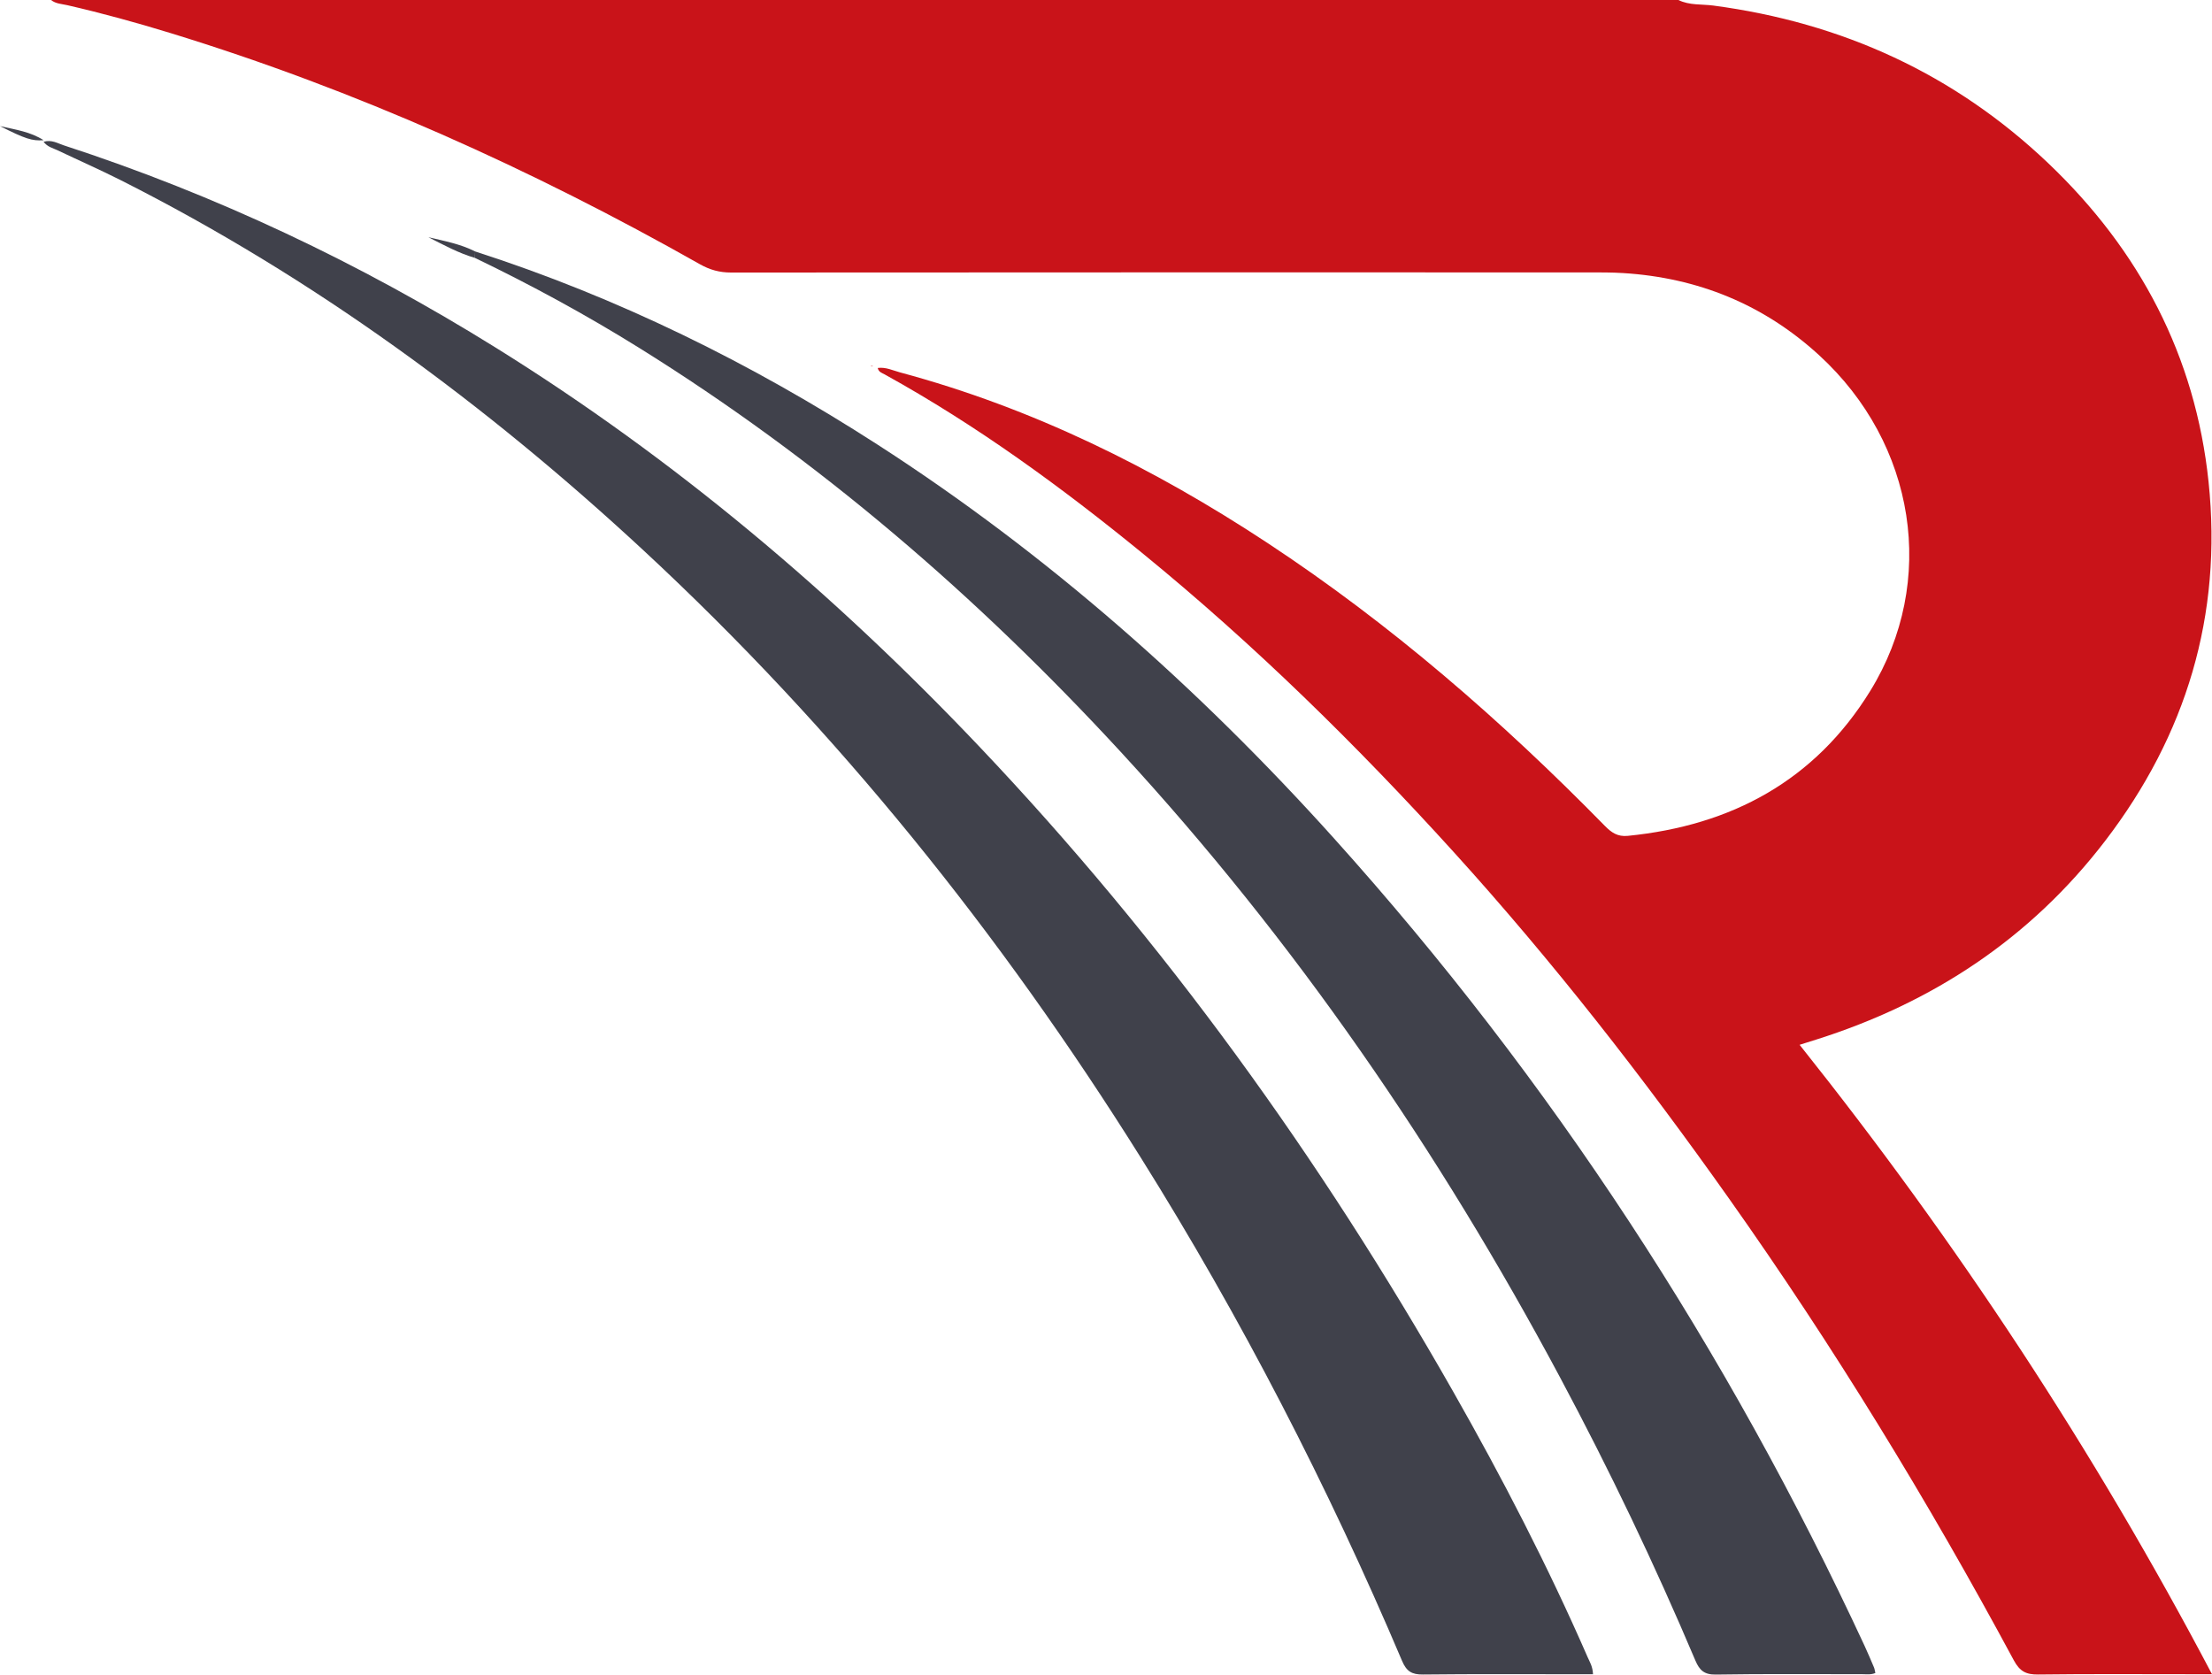
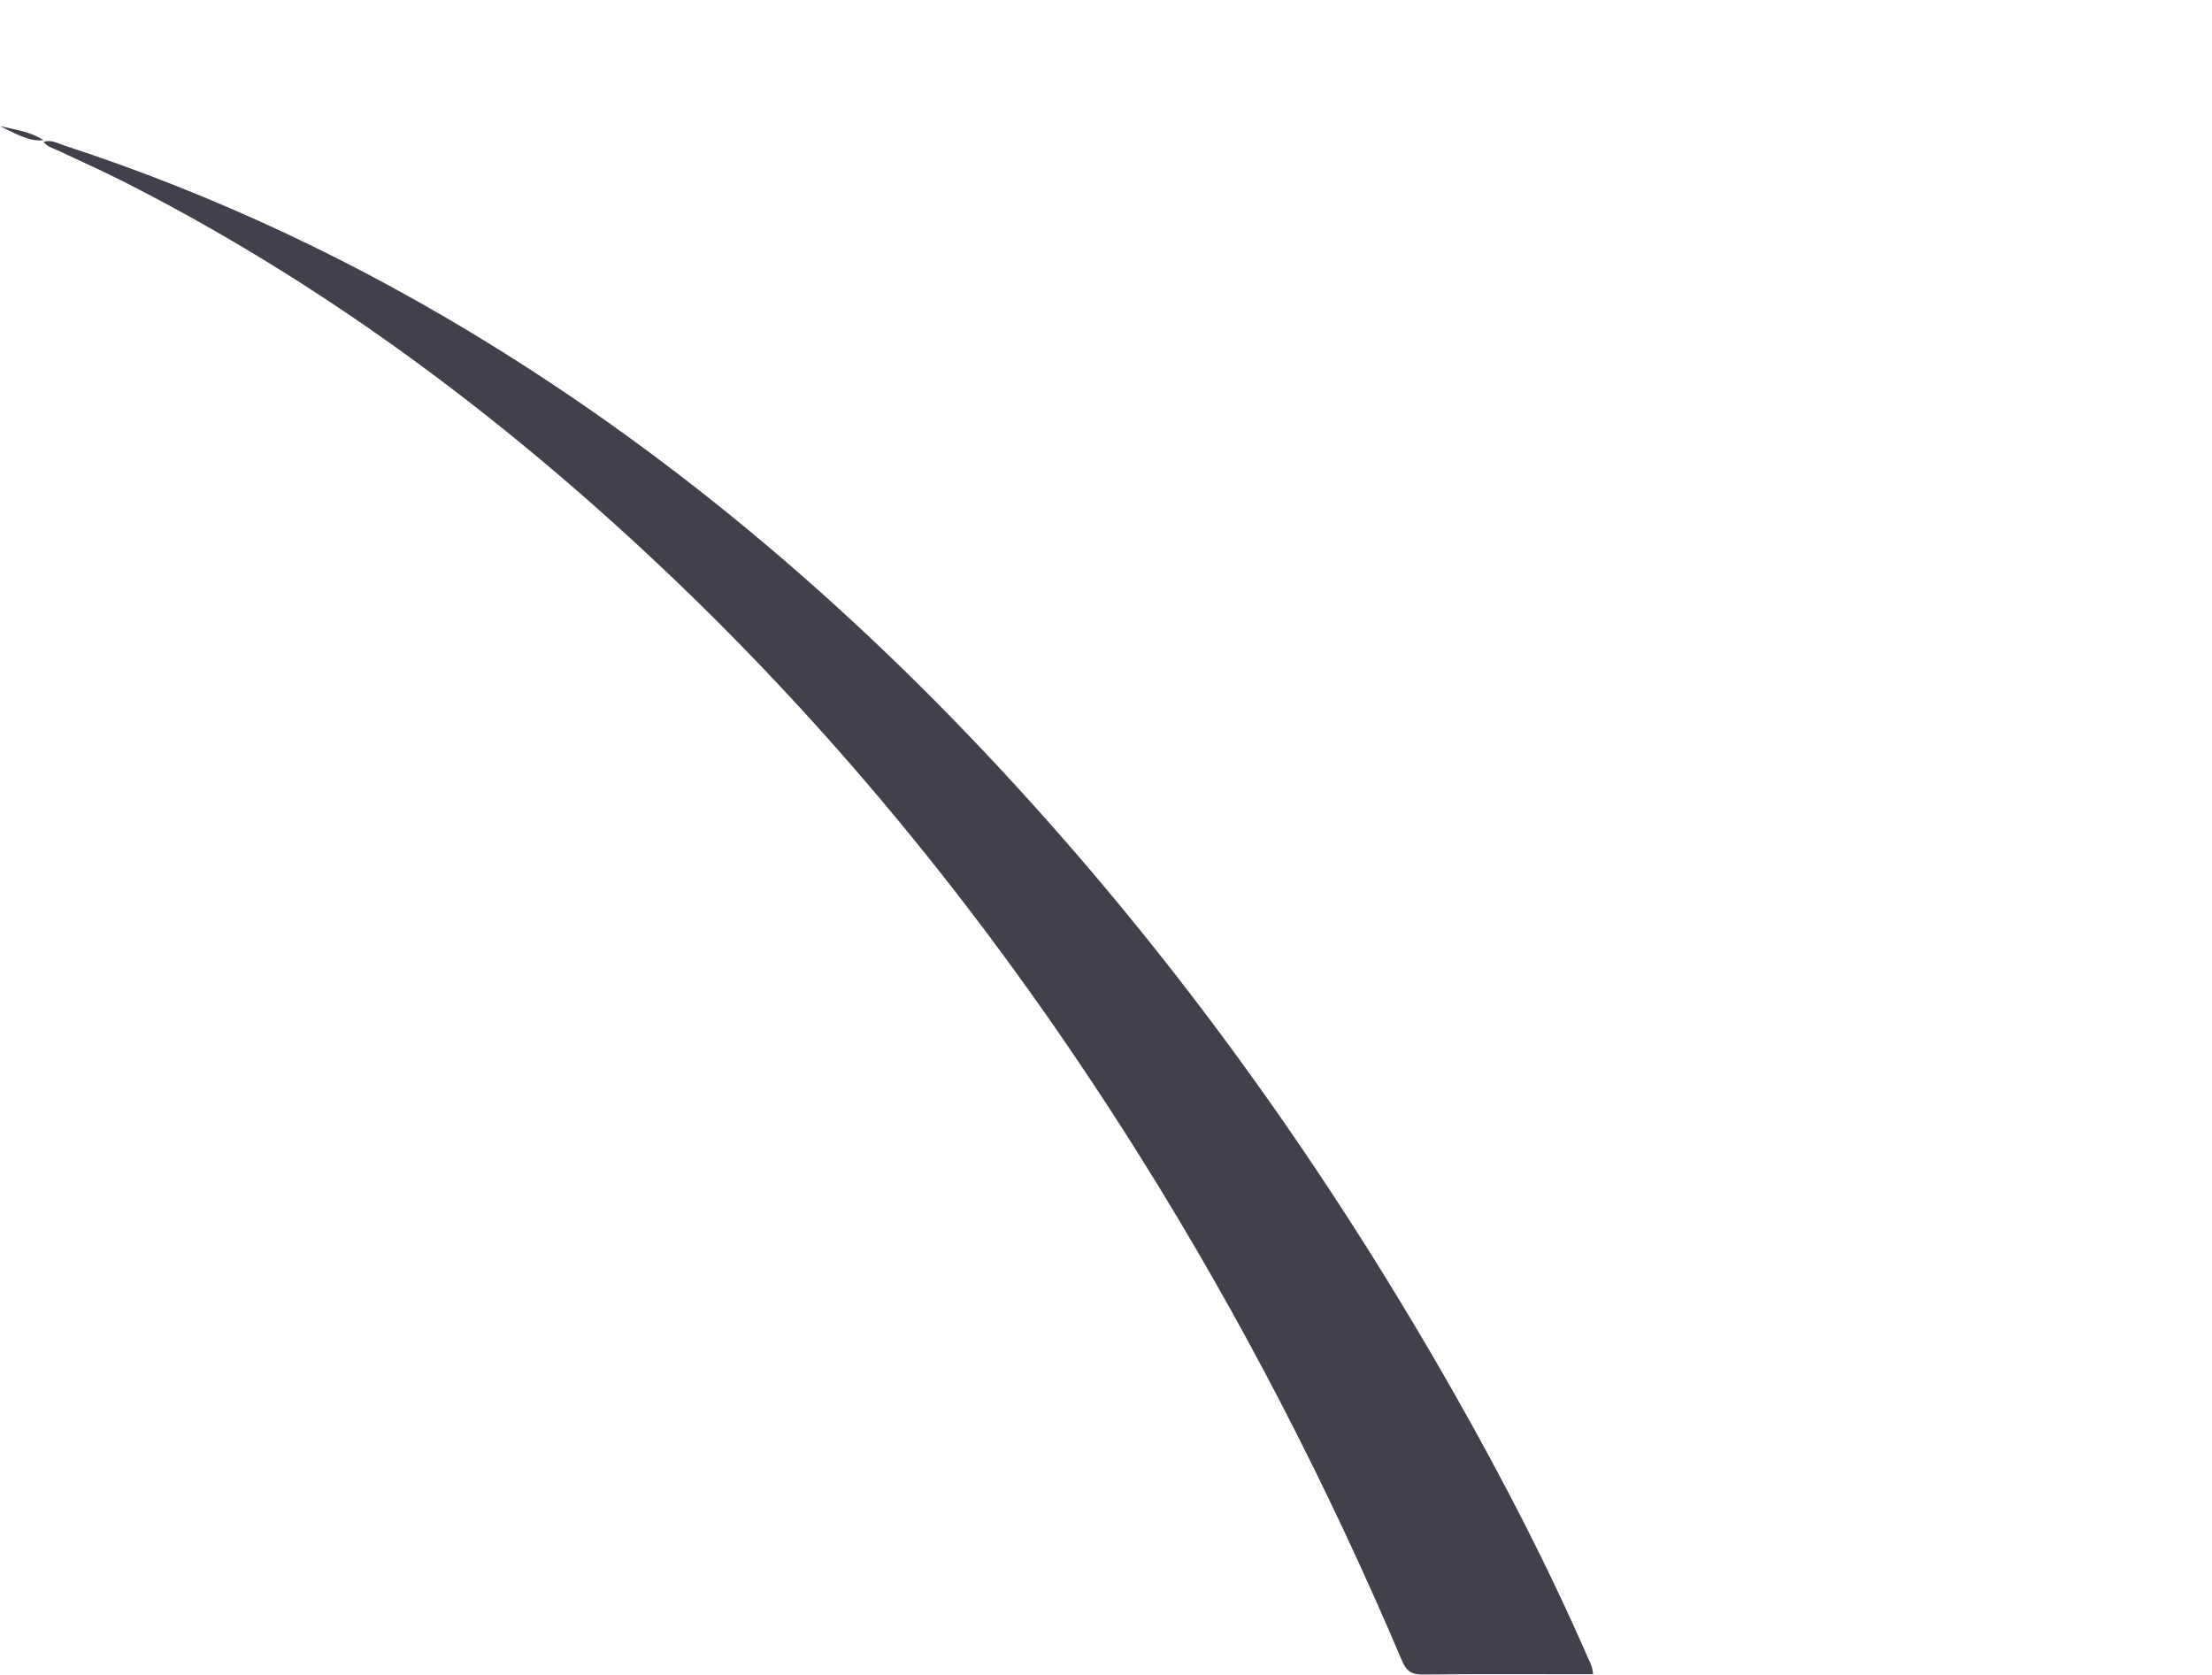
<svg xmlns="http://www.w3.org/2000/svg" version="1.1" id="Layer_1" x="0px" y="0px" width="154.436px" height="116.91px" viewBox="0 0 154.436 116.91" xml:space="preserve">
  <g>
-     <path fill-rule="evenodd" clip-rule="evenodd" fill="#C91319" d="M117.181,0c0.773,0.384,1.633,0.281,2.448,0.389   c8.97,1.194,16.829,4.769,23.39,11.021c6.363,6.064,10.26,13.447,11.178,22.239c0.973,9.298-1.558,17.668-7.224,25.061   c-5.21,6.796-12.041,11.3-20.179,13.87c-0.341,0.108-0.682,0.215-1.15,0.362c10.953,13.743,20.541,28.273,28.792,43.942   c-0.582,0-0.933,0-1.283,0c-3.619,0-7.237-0.026-10.856,0.02c-0.832,0.011-1.281-0.217-1.693-0.982   c-5.995-11.143-12.584-21.923-19.896-32.255c-5.958-8.419-12.288-16.548-19.222-24.191c-6.737-7.427-13.876-14.441-21.649-20.792   c-5.696-4.654-11.622-8.981-18.075-12.547c-0.185-0.102-0.416-0.155-0.481-0.448c0.567-0.075,1.064,0.177,1.571,0.313   c9.231,2.479,17.677,6.66,25.628,11.896c8.616,5.675,16.355,12.4,23.563,19.756c0.461,0.47,0.89,0.771,1.602,0.701   c7.238-0.719,13.072-3.856,16.934-10.124c4.705-7.638,3.181-17.255-3.586-23.444c-3.865-3.536-8.453-5.399-13.671-5.723   c-0.802-0.05-1.607-0.047-2.411-0.047c-19.958-0.002-39.915-0.005-59.872,0.01c-0.798,0-1.478-0.186-2.171-0.578   C37.098,11.793,24.832,6.275,11.891,2.305C9.517,1.577,7.122,0.918,4.7,0.362C4.316,0.274,3.895,0.268,3.563,0   C41.436,0,79.308,0,117.181,0z" />
    <path fill-rule="evenodd" clip-rule="evenodd" fill="#40414B" d="M111.22,116.886c-0.376,0-0.701,0-1.026,0   c-3.618,0-7.237-0.023-10.854,0.018c-0.771,0.009-1.143-0.221-1.451-0.949C92.715,103.76,86.665,92.018,79.629,80.79   c-9.771-15.593-21.192-29.84-34.702-42.366C33.913,28.211,21.905,19.385,8.463,12.596c-1.466-0.74-2.972-1.403-4.456-2.109   c-0.314-0.15-0.686-0.22-0.966-0.589c0.563-0.165,0.98,0.107,1.398,0.244c10.645,3.467,20.686,8.226,30.186,14.138   C47.111,32.05,58.252,41.456,68.36,52.107c12.923,13.616,23.813,28.729,33.086,45.027c3.434,6.035,6.622,12.196,9.4,18.563   C110.99,116.027,111.197,116.336,111.22,116.886z" />
-     <path fill-rule="evenodd" clip-rule="evenodd" fill="#40414B" d="M33.174,17.555c9.97,3.214,19.281,7.805,28.072,13.471   c11.907,7.674,22.42,16.979,31.875,27.487c15.216,16.912,27.487,35.772,37.063,56.398c0.23,0.497,0.442,1.002,0.656,1.506   c0.041,0.096,0.051,0.205,0.093,0.383c-0.312,0.135-0.635,0.082-0.942,0.082c-3.399,0.004-6.799-0.03-10.198,0.026   c-0.81,0.014-1.139-0.303-1.427-0.982c-2.849-6.731-6.002-13.317-9.447-19.763c-8.446-15.801-18.508-30.469-30.663-43.66   C68.251,41.646,57.153,32.079,44.591,24.266c-3.695-2.298-7.512-4.374-11.432-6.26C33.164,17.855,33.169,17.705,33.174,17.555z" />
-     <path fill-rule="evenodd" clip-rule="evenodd" fill="#40414B" d="M33.174,17.555c-0.005,0.15-0.01,0.301-0.015,0.451   c-1.145-0.335-2.187-0.905-3.248-1.444C31.021,16.825,32.146,17.032,33.174,17.555z" />
    <path fill-rule="evenodd" clip-rule="evenodd" fill="#40414B" d="M0,8.804c1.151,0.263,2.116,0.394,3.046,0.984   C2.245,9.853,1.749,9.688,0,8.804z" />
-     <path fill-rule="evenodd" clip-rule="evenodd" fill="#C91319" d="M60.976,25.574c-0.08,0.005-0.111,0.011-0.14,0.007   c-0.012-0.001-0.02-0.025-0.028-0.04C60.848,25.549,60.887,25.557,60.976,25.574z" />
  </g>
</svg>